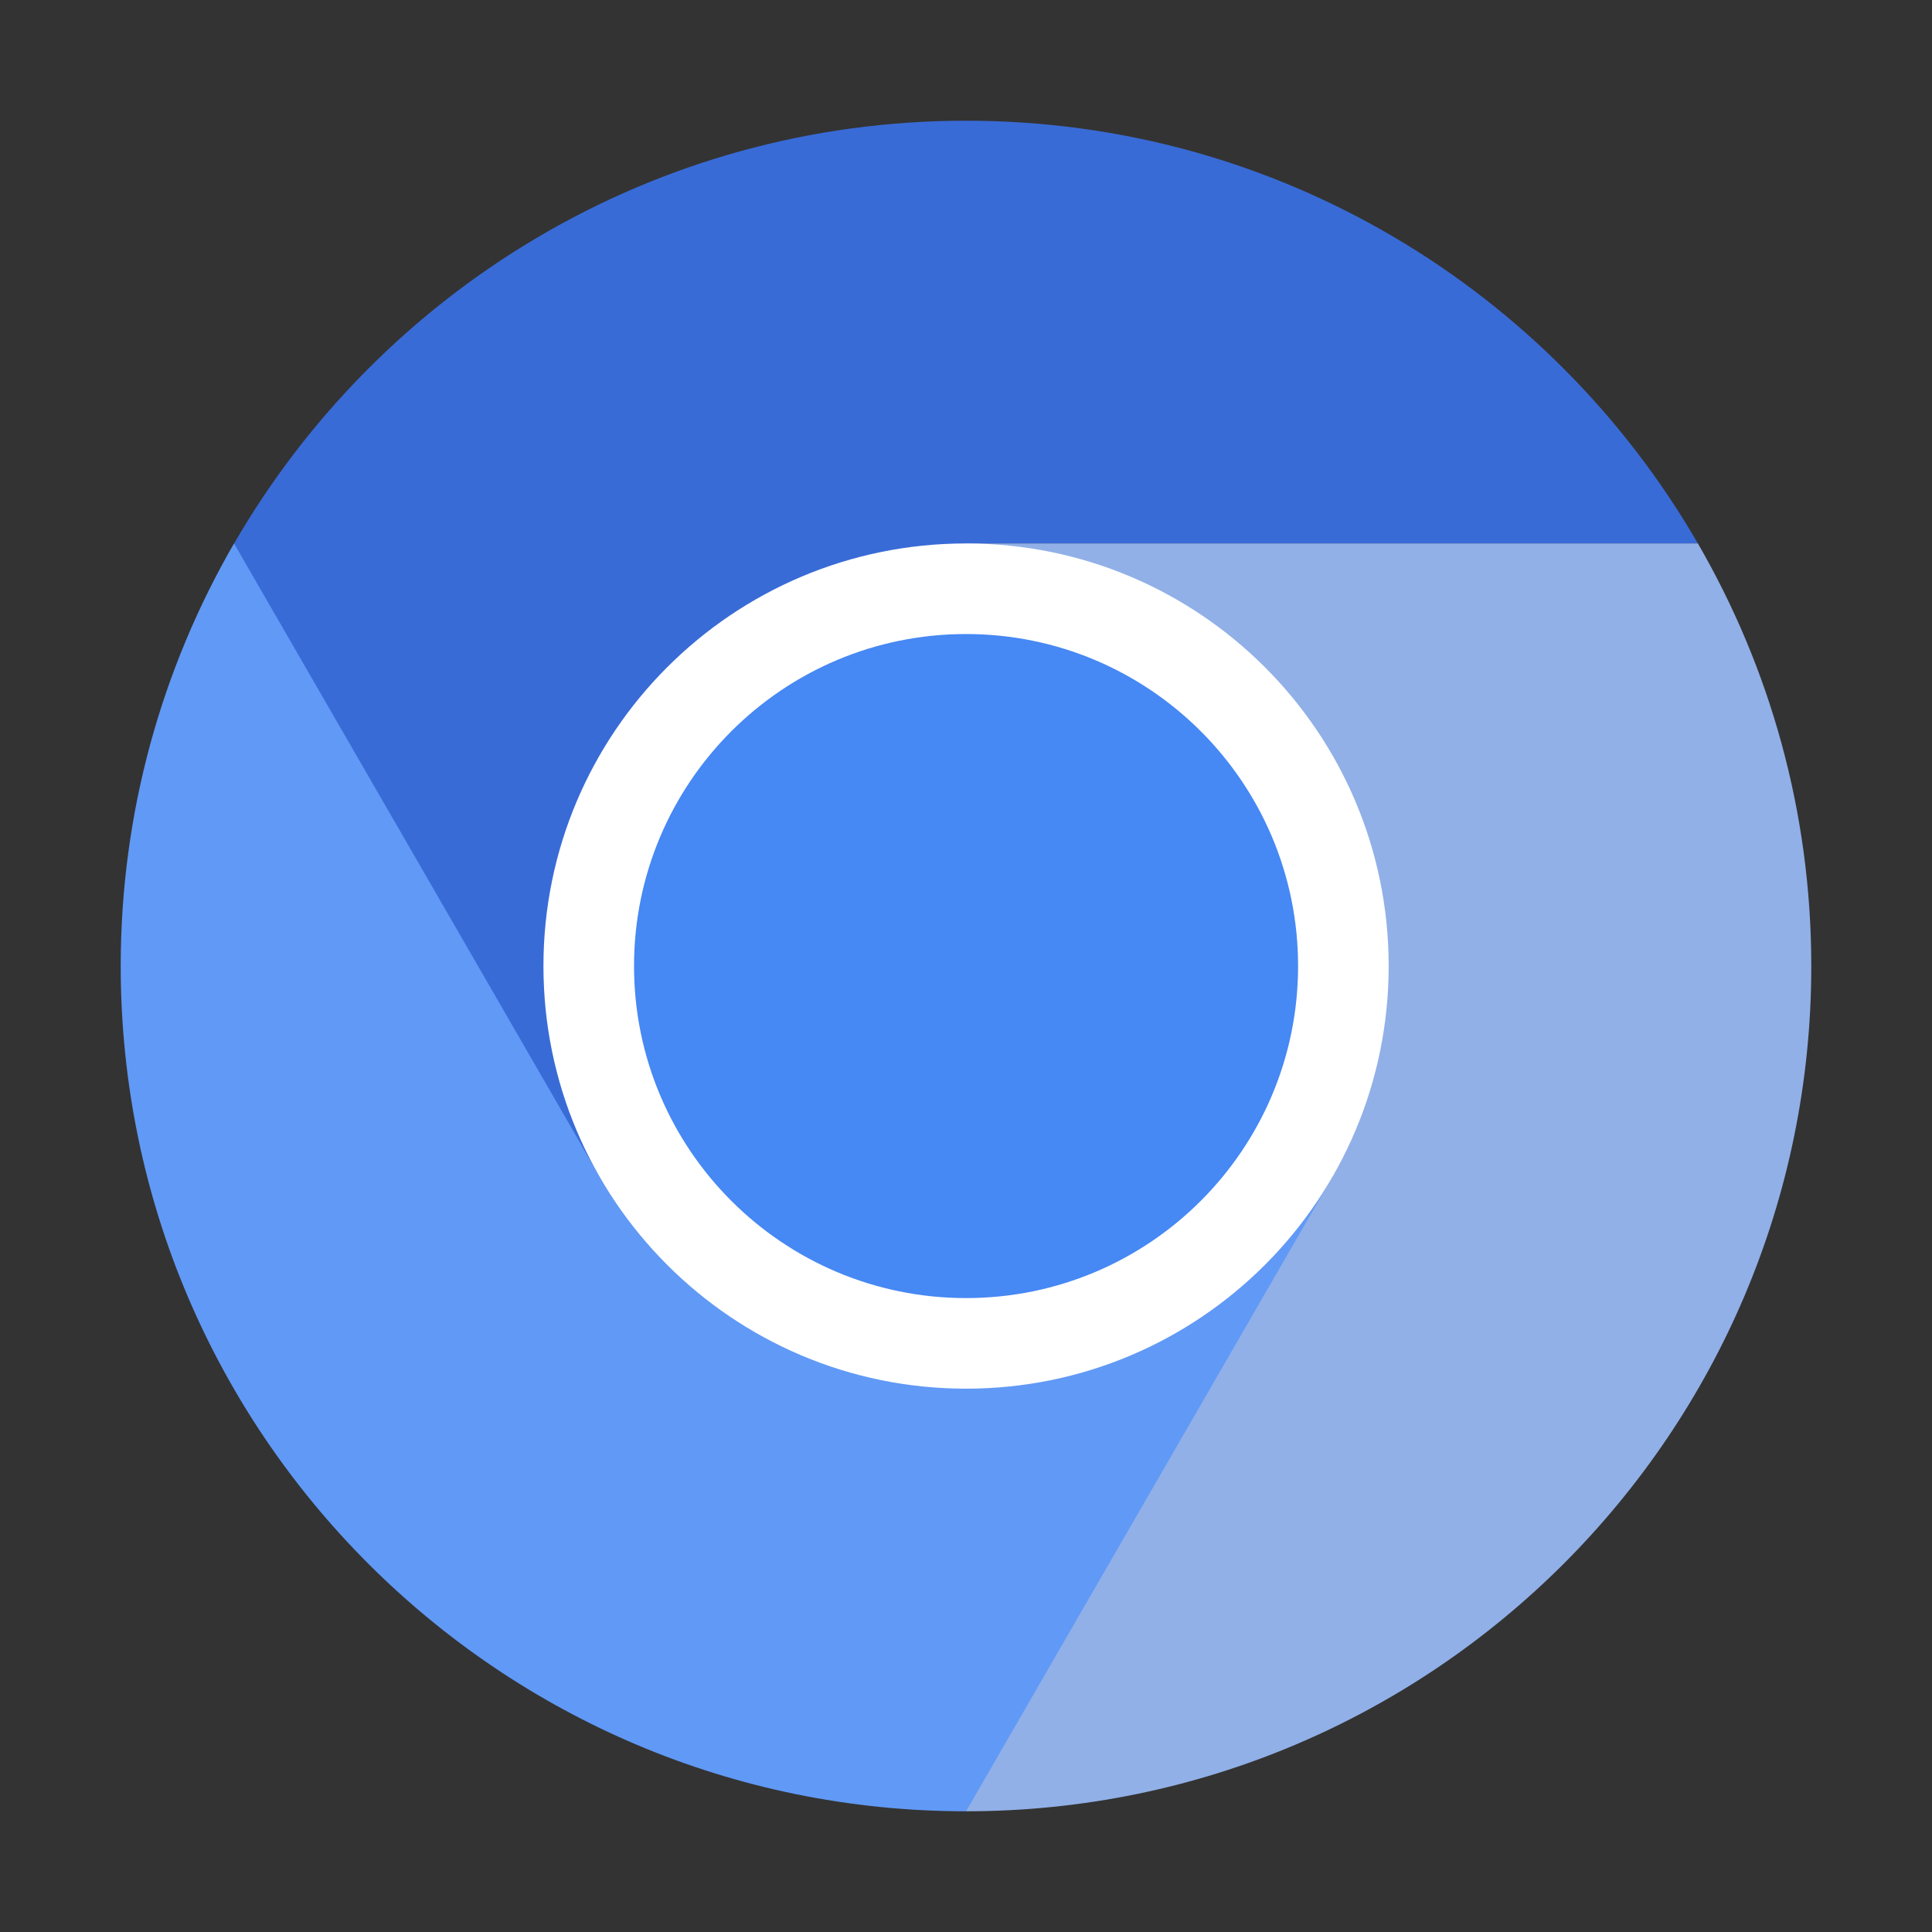
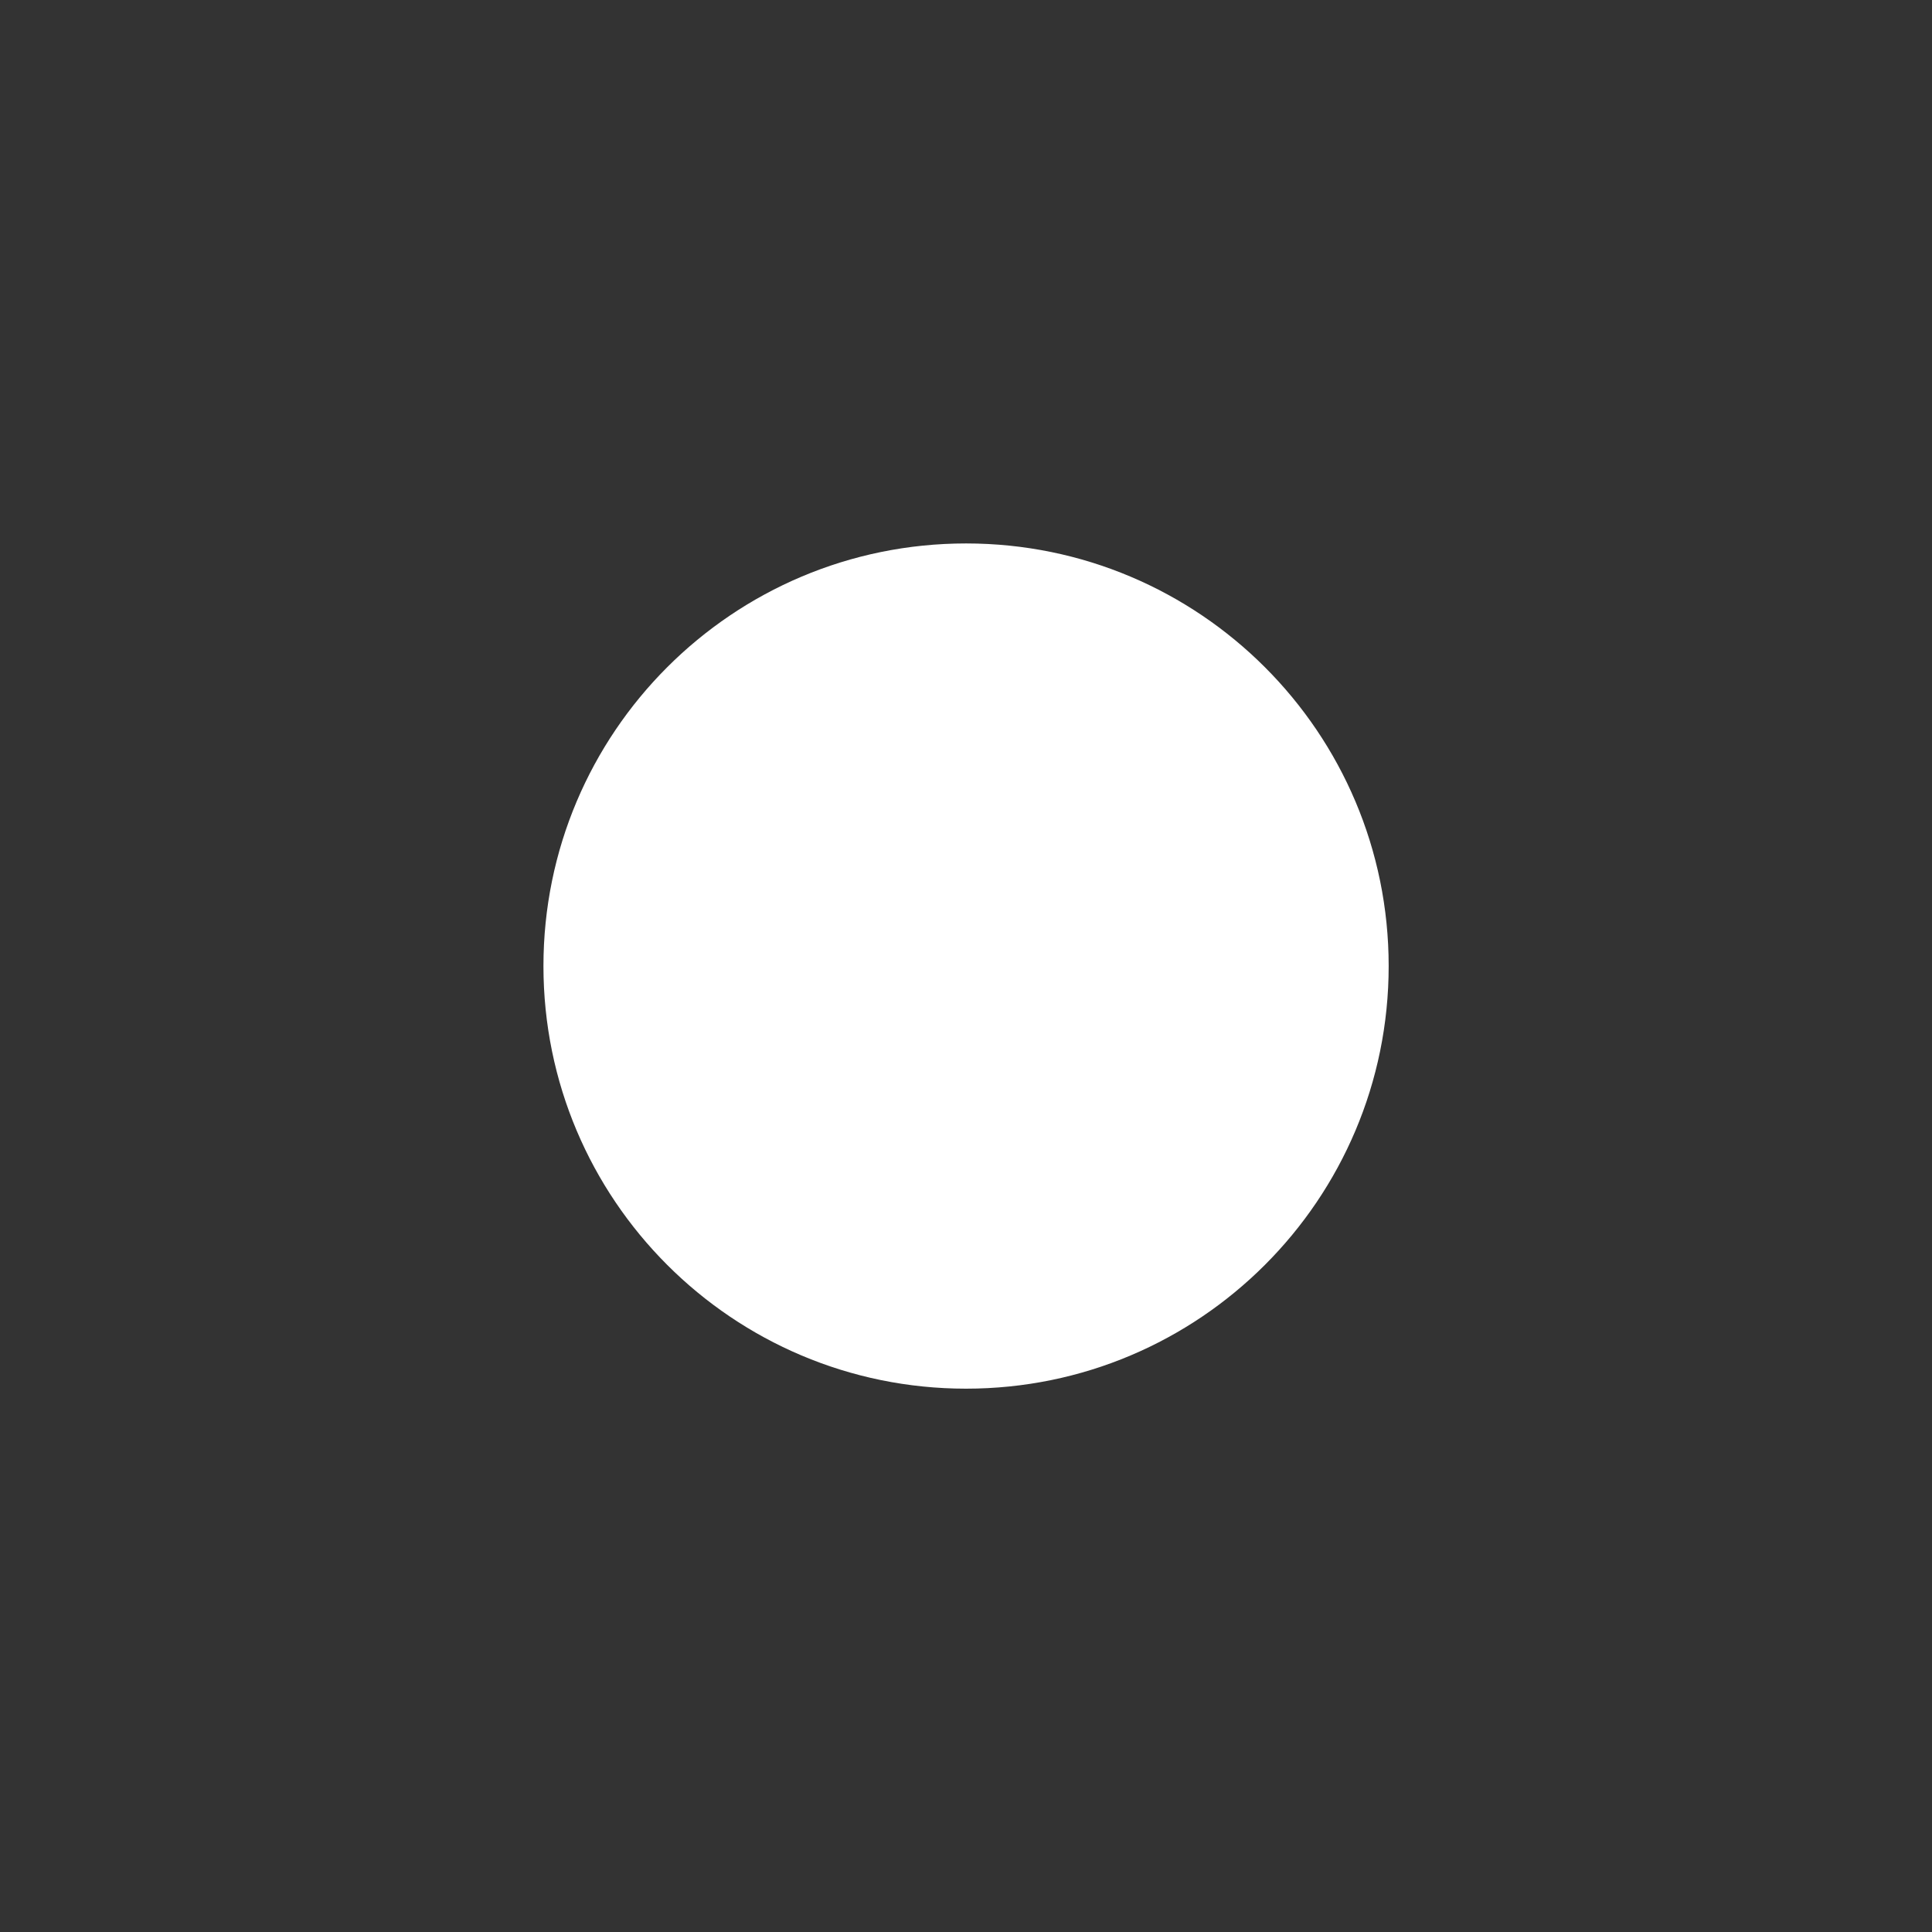
<svg xmlns="http://www.w3.org/2000/svg" xmlns:ns1="http://www.inkscape.org/namespaces/inkscape" xmlns:ns2="http://sodipodi.sourceforge.net/DTD/sodipodi-0.dtd" width="64" height="64" viewBox="0 0 16.933 16.933" version="1.1" id="svg5" ns1:version="1.2.1 (9c6d41e410, 2022-07-14)" ns2:docname="chromuim-browser.svg">
  <rect x="0" y="0" width="16.933" height="16.933" fill="#333333" stroke="none" />
  <ns2:namedview id="namedview7" pagecolor="#ffffff" bordercolor="#666666" borderopacity="1.0" ns1:pageshadow="2" ns1:pageopacity="0.0" ns1:pagecheckerboard="0" ns1:document-units="px" showgrid="false" units="px" ns1:zoom="4.3586504" ns1:cx="-33.84075" ns1:cy="68.369787" ns1:window-width="1920" ns1:window-height="1007" ns1:window-x="0" ns1:window-y="0" ns1:window-maximized="1" ns1:current-layer="svg5" ns1:showpageshadow="2" ns1:deskcolor="#d1d1d1" />
  <defs id="defs2" />
-   <path d="m 8.467,1.058 c -2.742,0 -5.134,1.491 -6.415,3.705 L 2.293,9.084 5.259,10.319 8.467,8.467 V 4.763 H 14.881 C 13.6,2.549 11.208,1.058 8.467,1.058 Z" style="fill:#396bd7;fill-opacity:1;stroke-width:0.029" id="path1309" />
-   <path d="m 1.058,8.467 c 0,4.091 3.317,7.408 7.408,7.408 L 11.716,14.138 11.675,10.319 8.467,8.467 5.259,10.319 2.051,4.763 C 1.421,5.853 1.058,7.117 1.058,8.467" style="fill:#6199f6;fill-opacity:1;stroke-width:0.029" id="path1449" ns2:nodetypes="cccccccc" />
-   <path d="m 8.467,8.467 3.208,1.852 -3.208,5.556 c 4.091,0 7.408,-3.317 7.408,-7.408 0,-1.35 -0.363,-2.614 -0.994,-3.704 H 8.467 Z" style="fill:#91b0e8;stroke-width:0.029;fill-opacity:1" id="path1829" />
  <path d="m 12.171,8.467 c 0,2.046 -1.658,3.704 -3.704,3.704 -2.046,0 -3.704,-1.658 -3.704,-3.704 0,-2.046 1.658,-3.704 3.704,-3.704 2.046,0 3.704,1.658 3.704,3.704" style="fill:#ffffff;stroke-width:0.029" id="path2229" />
-   <path d="m 11.377,8.467 c 0,1.607 -1.303,2.91 -2.91,2.91 -1.607,0 -2.91,-1.303 -2.91,-2.91 0,-1.607 1.303,-2.91 2.91,-2.91 1.607,0 2.91,1.303 2.91,2.91" style="fill:#4688f4;fill-opacity:1;stroke-width:0.028" id="path2029" />
</svg>